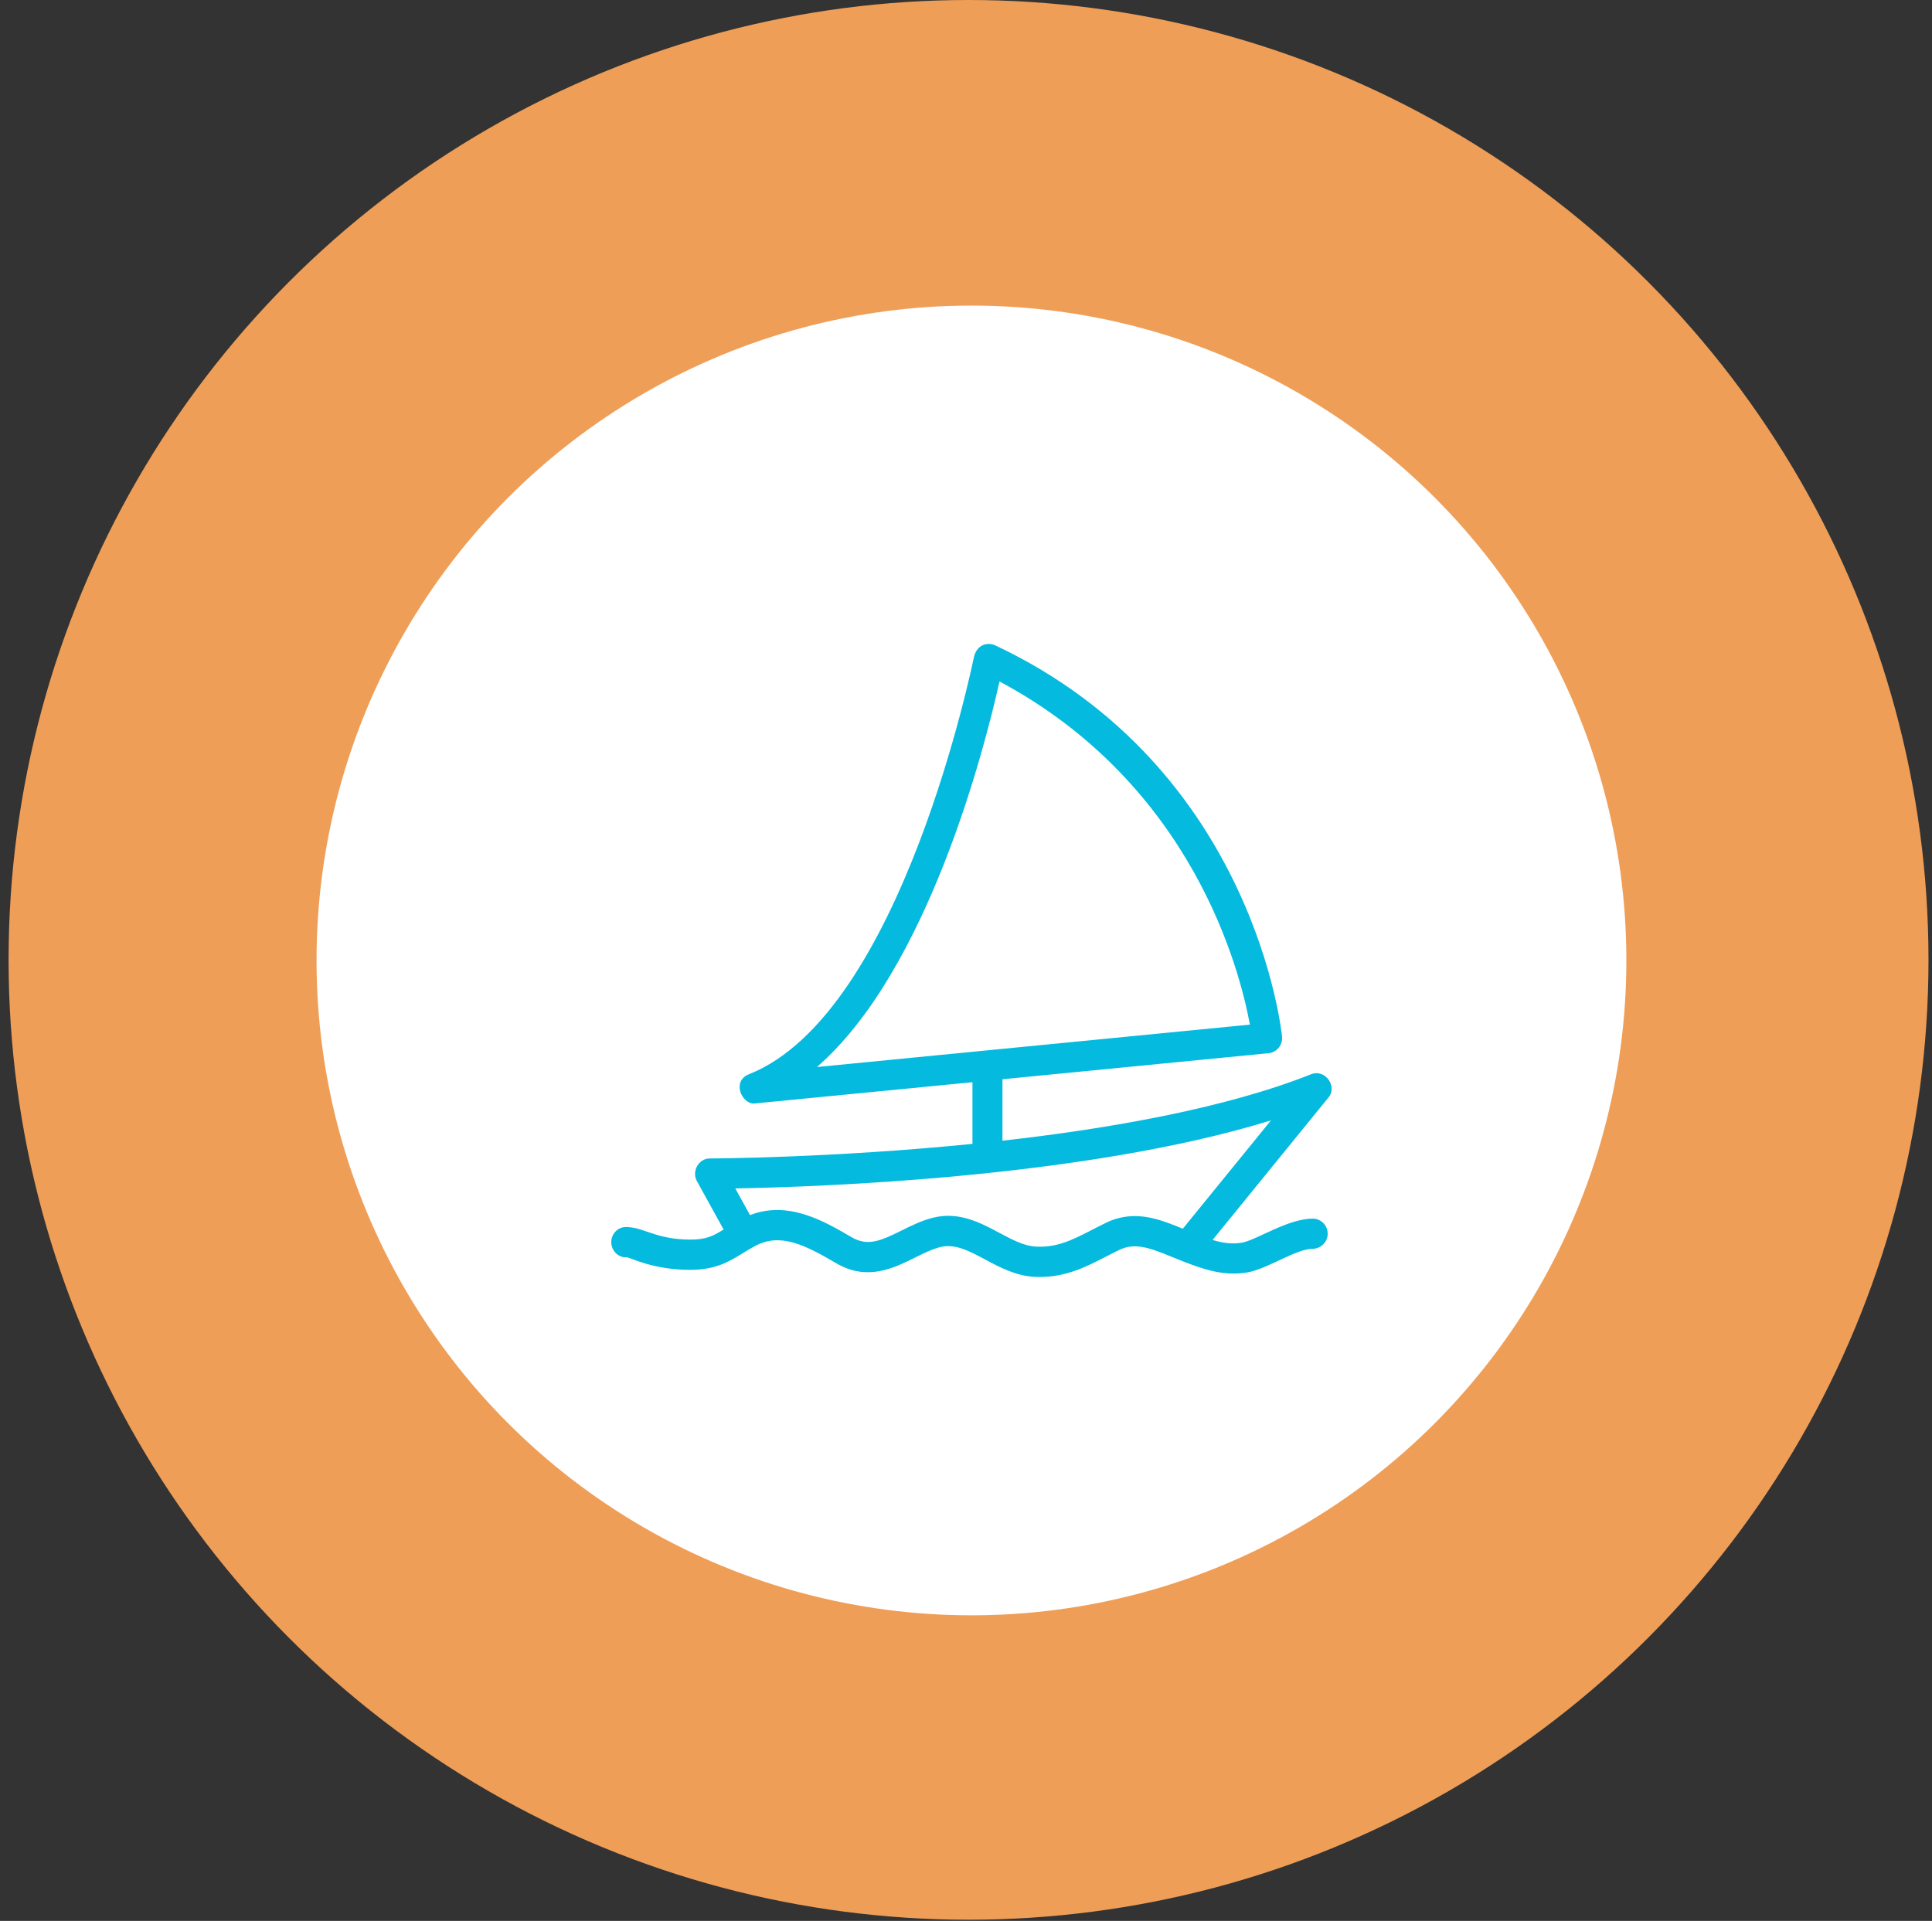
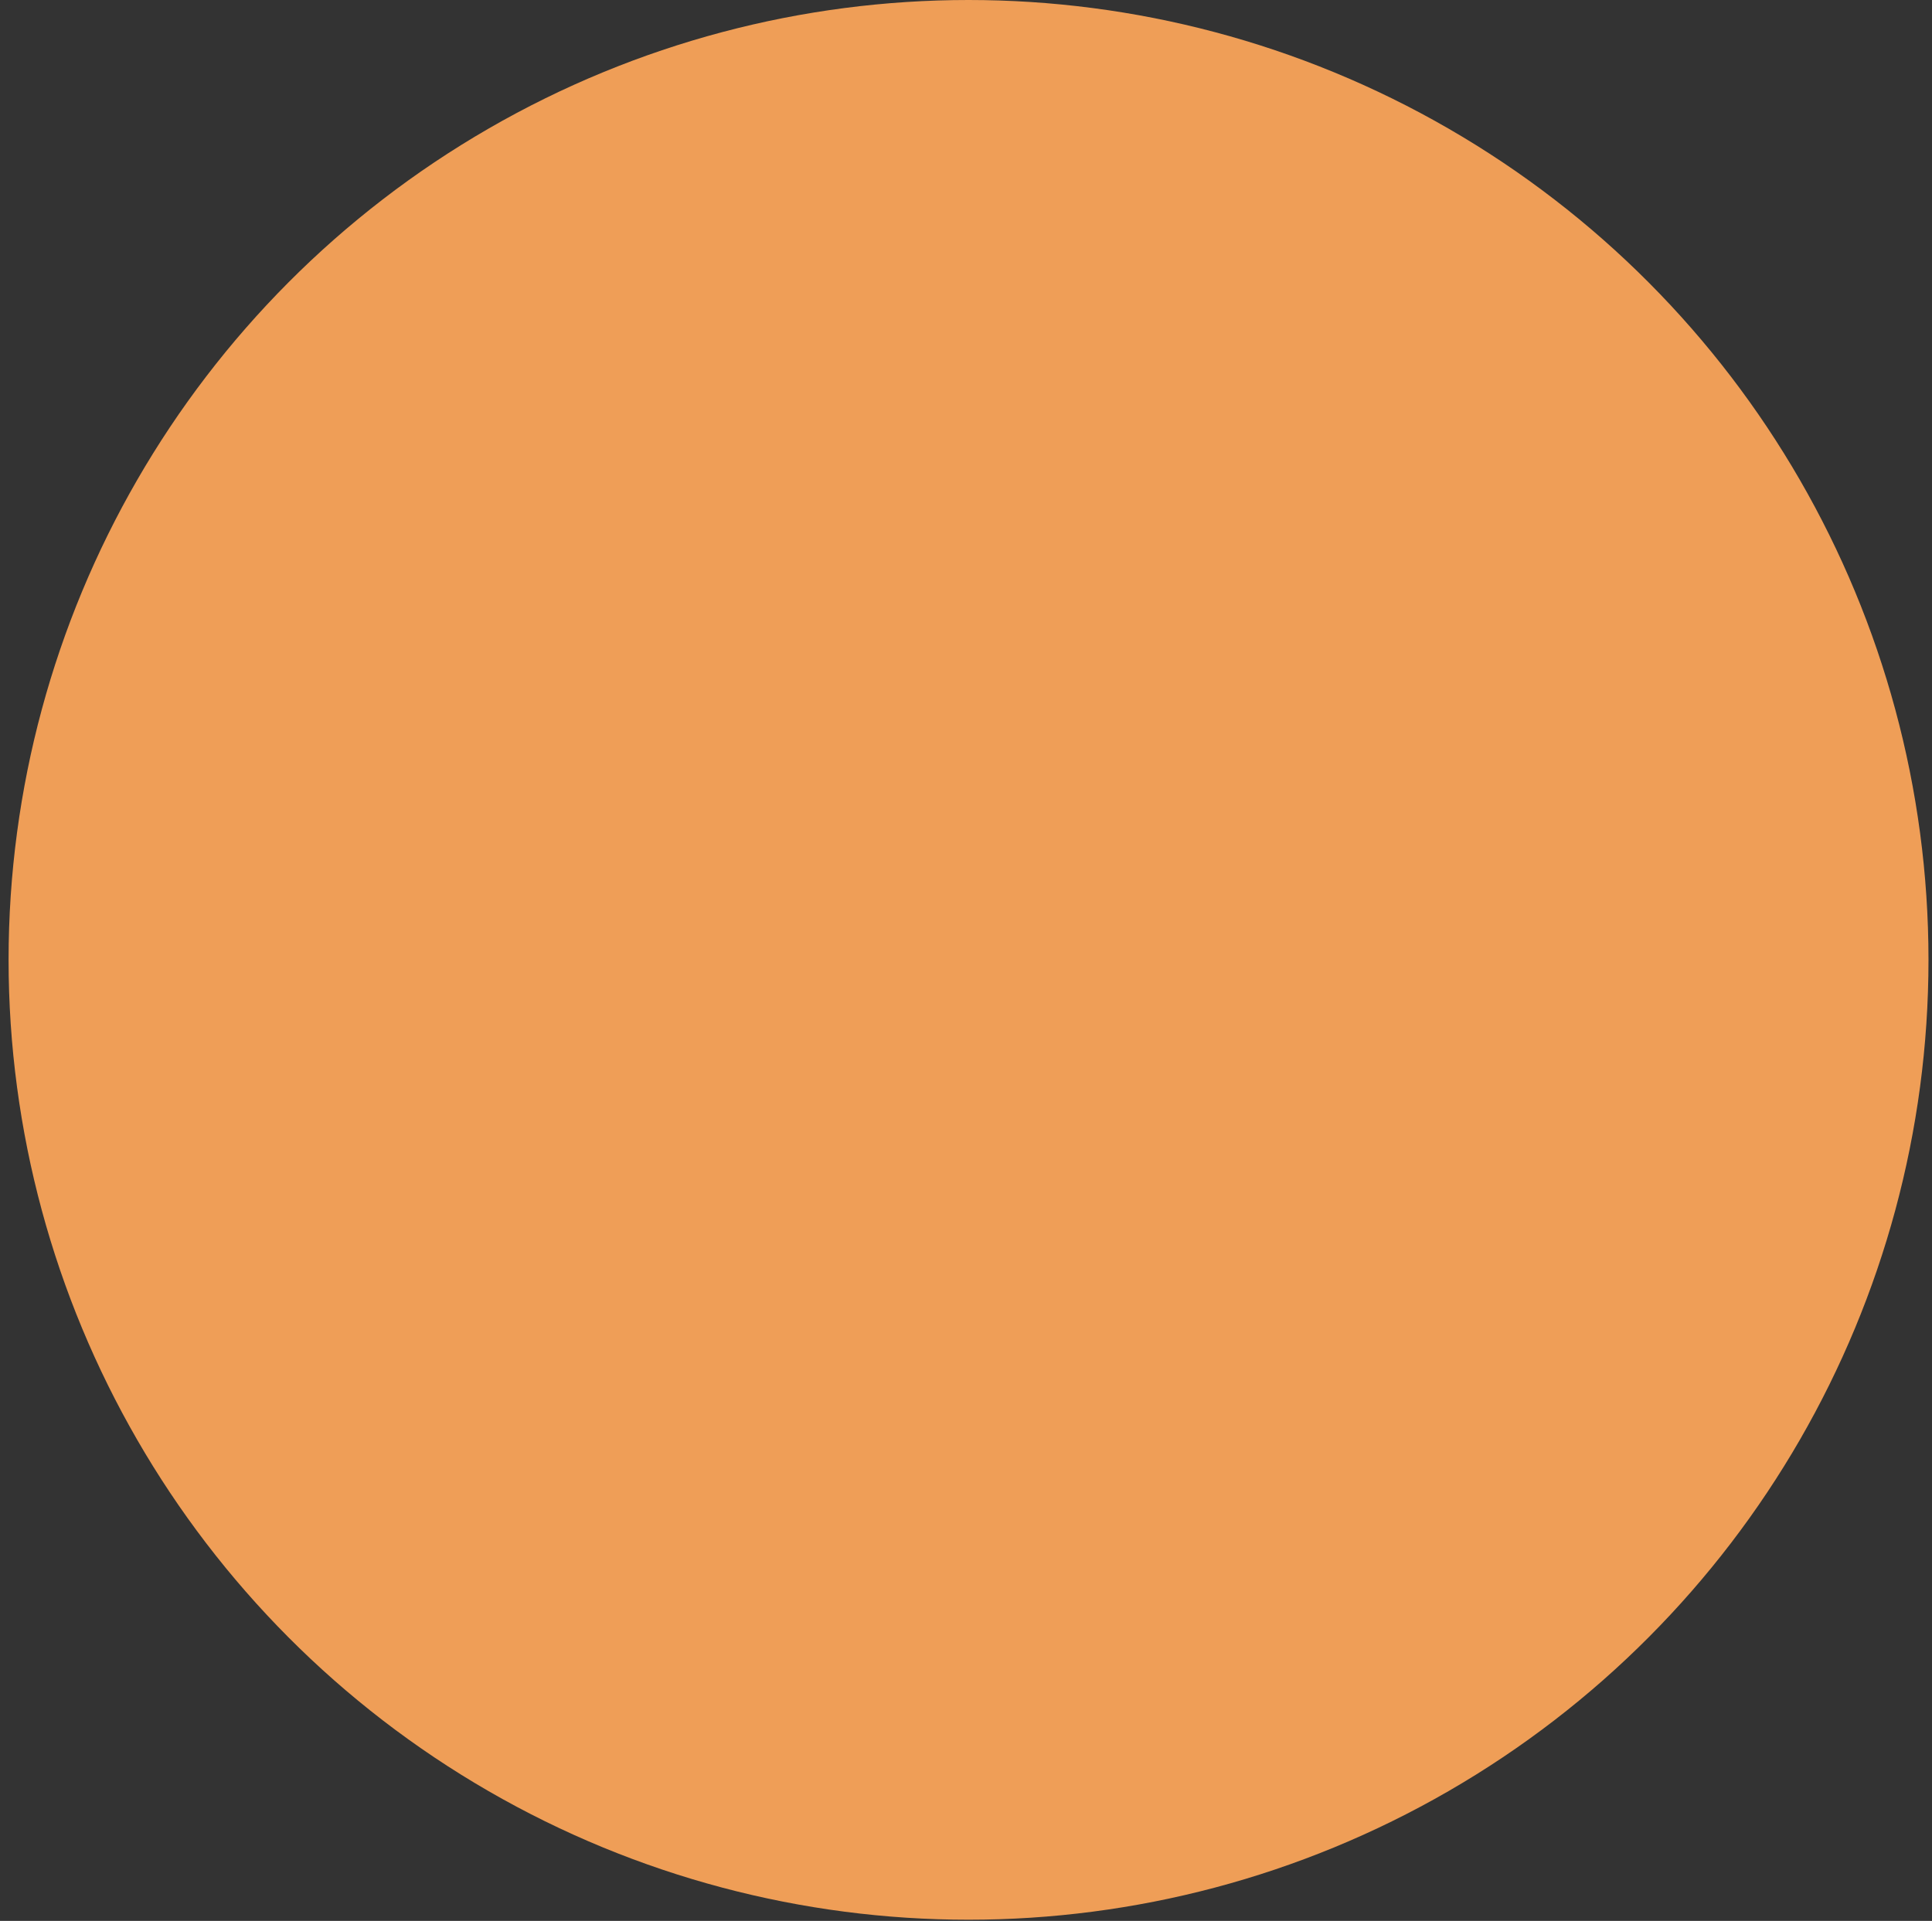
<svg xmlns="http://www.w3.org/2000/svg" width="177" height="176" viewBox="0 0 177 176" fill="none">
  <rect x="0" y="0" width="177" height="176" fill="#333333" stroke="none" />
  <g id="Group 1261152661">
    <g id="Group 1261152536">
      <circle id="Ellipse 116" cx="88.732" cy="87.946" r="87.946" fill="#EF9E57" />
    </g>
-     <circle id="Ellipse 117" cx="89" cy="88" r="60" fill="white" />
-     <path id="OOC-ProgressReport-Global-Icon-Sailboat" d="M120.103 98.432C112.308 101.53 101.686 103.408 91.841 104.514V98.885L116.219 96.497C116.975 96.423 117.527 95.746 117.454 94.984C117.431 94.742 115.01 70.363 91.196 59.138C90.535 58.826 89.557 59 89.248 60.12C89.16 60.442 82.669 92.852 68.618 98.425C66.992 99.07 67.981 101.18 69.107 101.106C69.151 101.103 89.091 99.155 89.091 99.155V104.806C76.154 106.104 65.236 106.141 65.038 106.141C63.993 106.141 63.364 107.321 63.838 108.201L66.295 112.654C65.301 113.266 64.675 113.578 63.234 113.576C60.064 113.57 58.992 112.424 57.337 112.424C56.578 112.424 55.98 113.082 56.001 113.848C56.021 114.613 56.67 115.26 57.412 115.195C57.725 115.208 59.81 116.348 63.199 116.348C65.497 116.348 66.705 115.65 67.957 114.879C68.333 114.647 68.741 114.395 69.228 114.139C71.495 112.94 73.721 114.047 76.618 115.745C79.443 117.401 81.873 116.197 83.823 115.227C84.634 114.825 85.4 114.444 86.151 114.26C87.502 113.927 88.783 114.613 90.267 115.406C91.578 116.107 93.064 116.901 94.773 116.987C94.939 116.996 95.103 117 95.264 117C97.703 117 99.532 116.058 101.304 115.147C101.711 114.937 102.125 114.724 102.556 114.517C103.975 113.838 105.296 114.314 107.333 115.149C107.666 115.286 108.001 115.424 108.338 115.553L108.516 115.622C110.211 116.276 112.121 116.96 114.305 116.578C116.131 116.26 118.771 114.401 120.25 114.428C120.993 114.405 121.63 113.818 121.636 113.053C121.642 112.287 121.031 111.656 120.272 111.656C117.962 111.656 115.121 113.629 113.765 113.86C112.875 114.012 111.996 113.887 111.092 113.607L121.673 100.6C122.581 99.611 121.448 97.897 120.103 98.432ZM91.57 62.437C109.299 71.921 113.609 88.946 114.507 93.88L74.843 97.765C85.001 88.93 90.184 68.635 91.57 62.437ZM108.364 112.579C106.299 111.733 103.958 110.776 101.375 112.014C100.921 112.231 100.484 112.456 100.054 112.678C98.272 113.594 96.866 114.322 94.91 114.219C93.812 114.163 92.716 113.577 91.555 112.956C89.826 112.033 87.866 110.984 85.5 111.566C84.456 111.823 83.517 112.288 82.609 112.739C80.659 113.709 79.482 114.217 77.999 113.348C75.534 111.903 72.218 109.962 68.713 111.334L67.363 108.887C75.001 108.752 99.452 107.91 116.444 102.651L108.364 112.579Z" fill="#04BADE" />
  </g>
</svg>